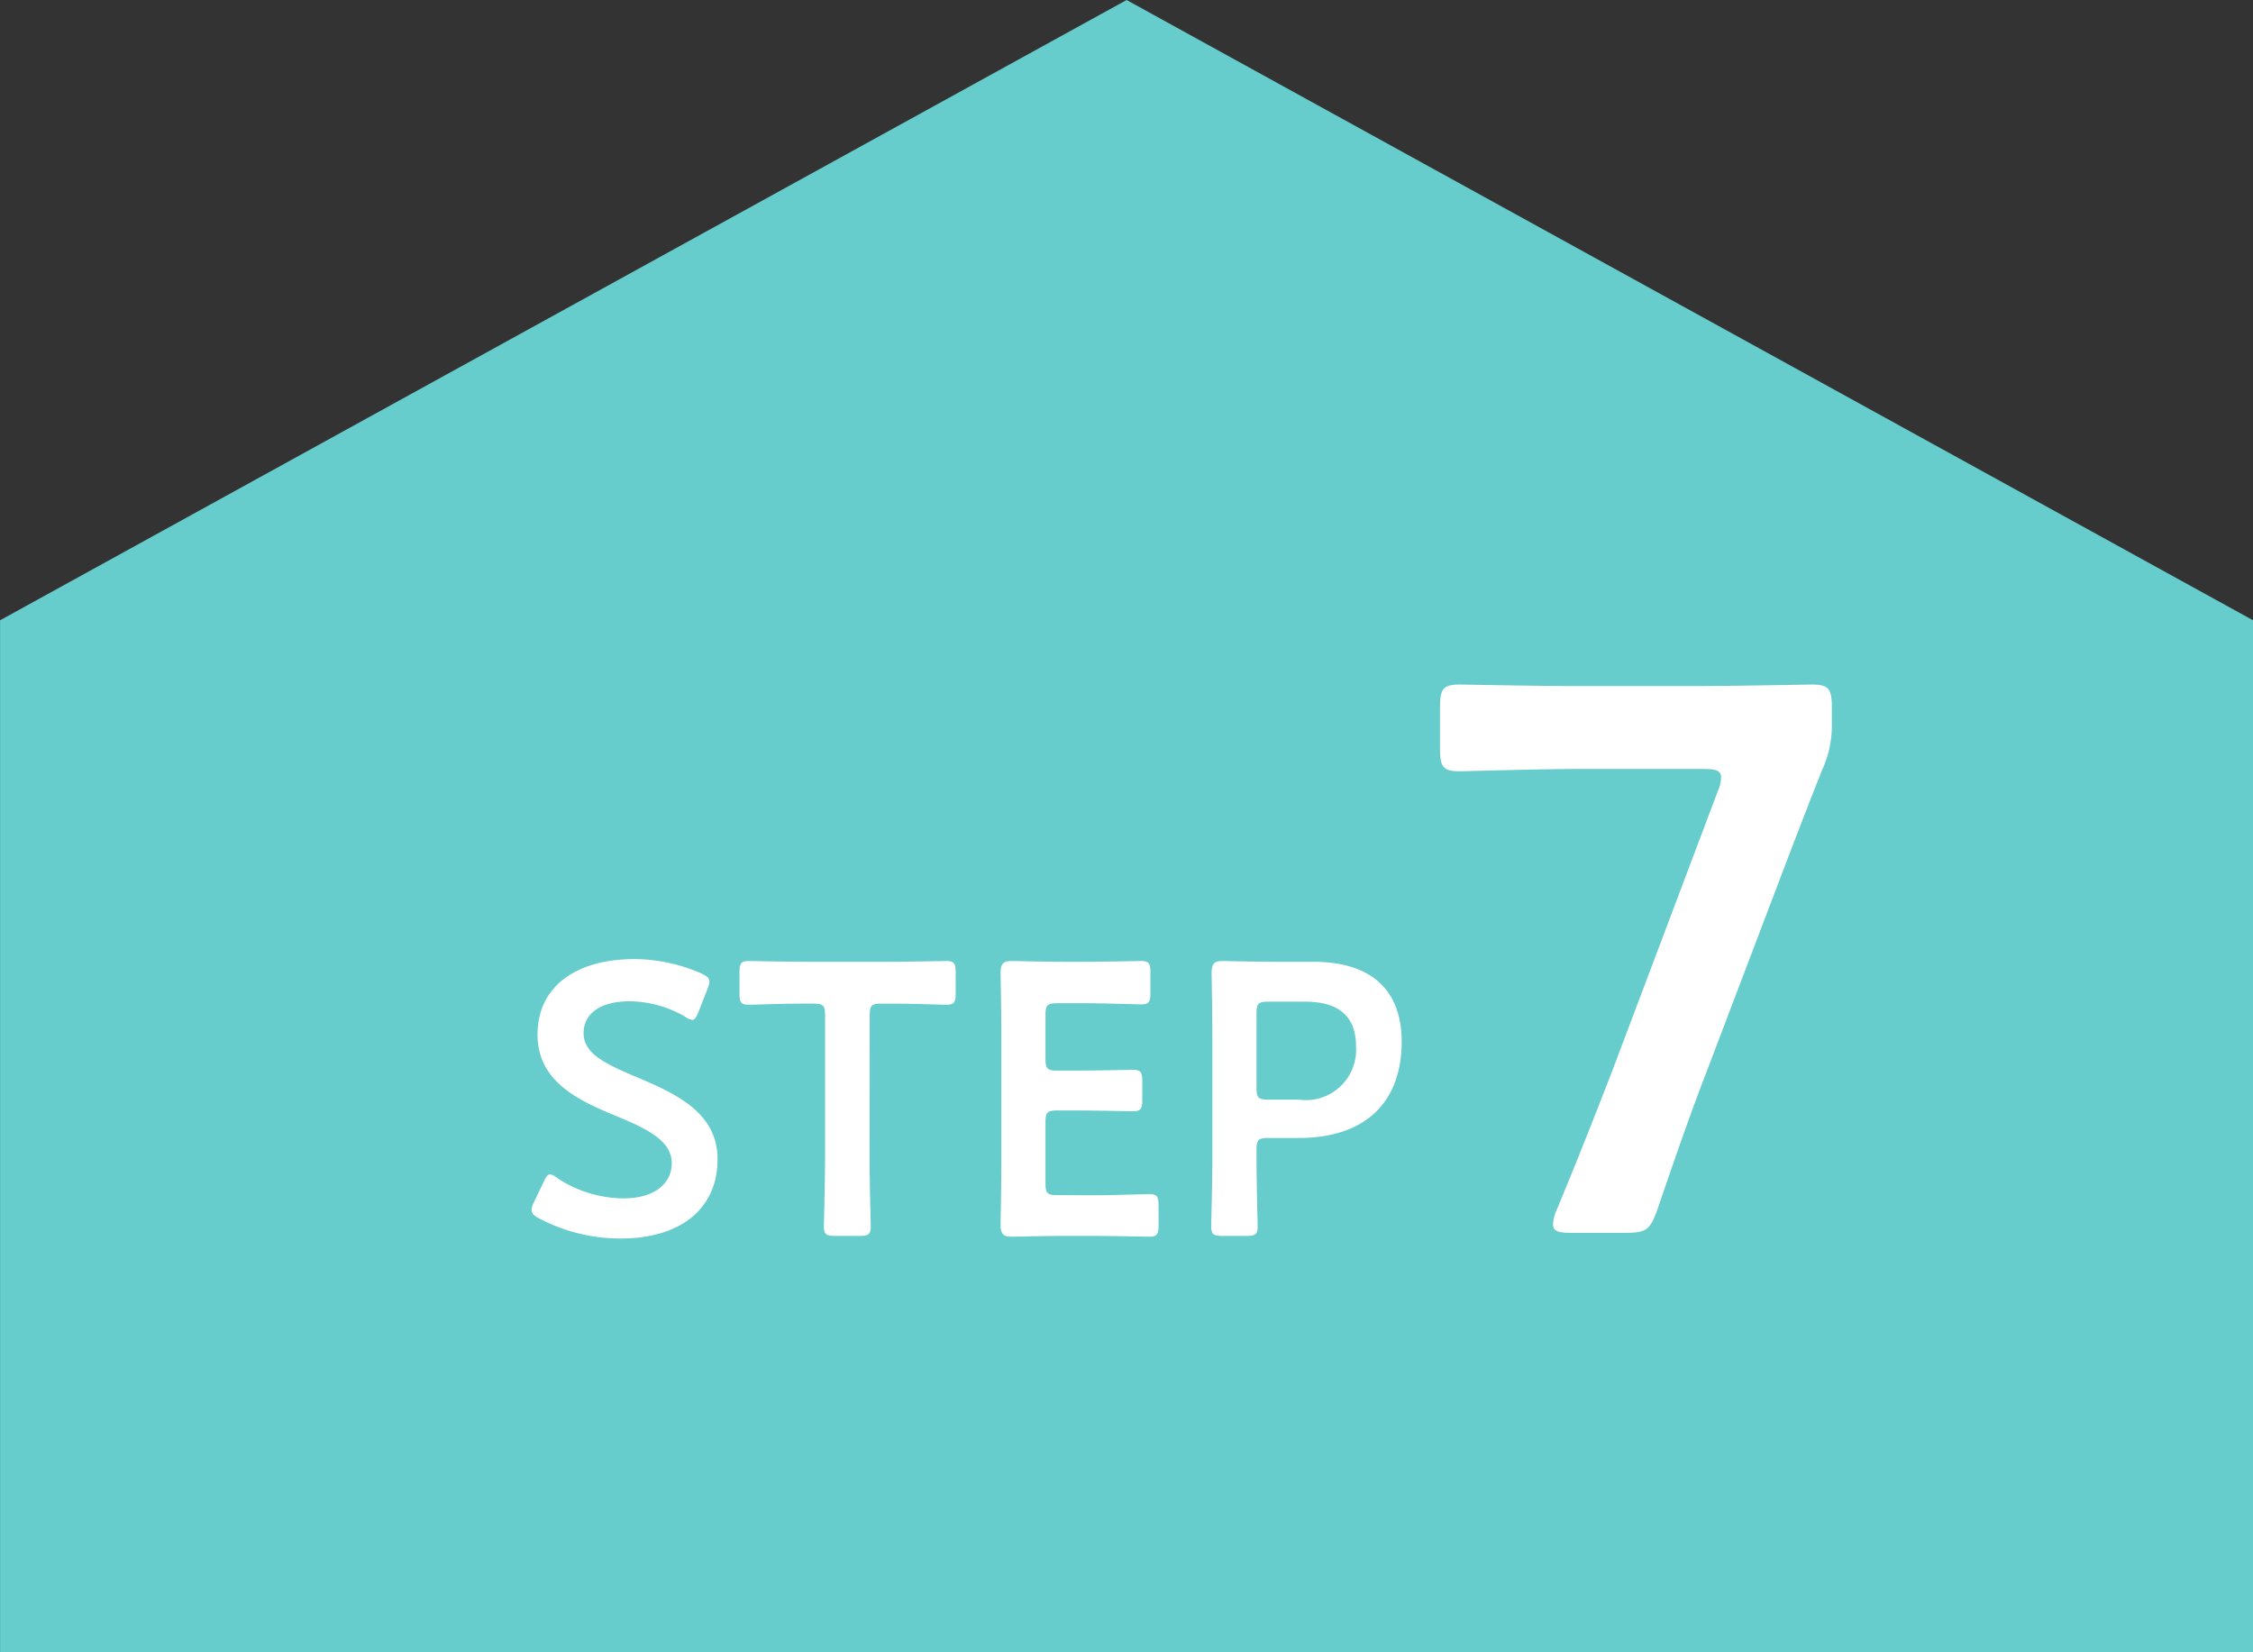
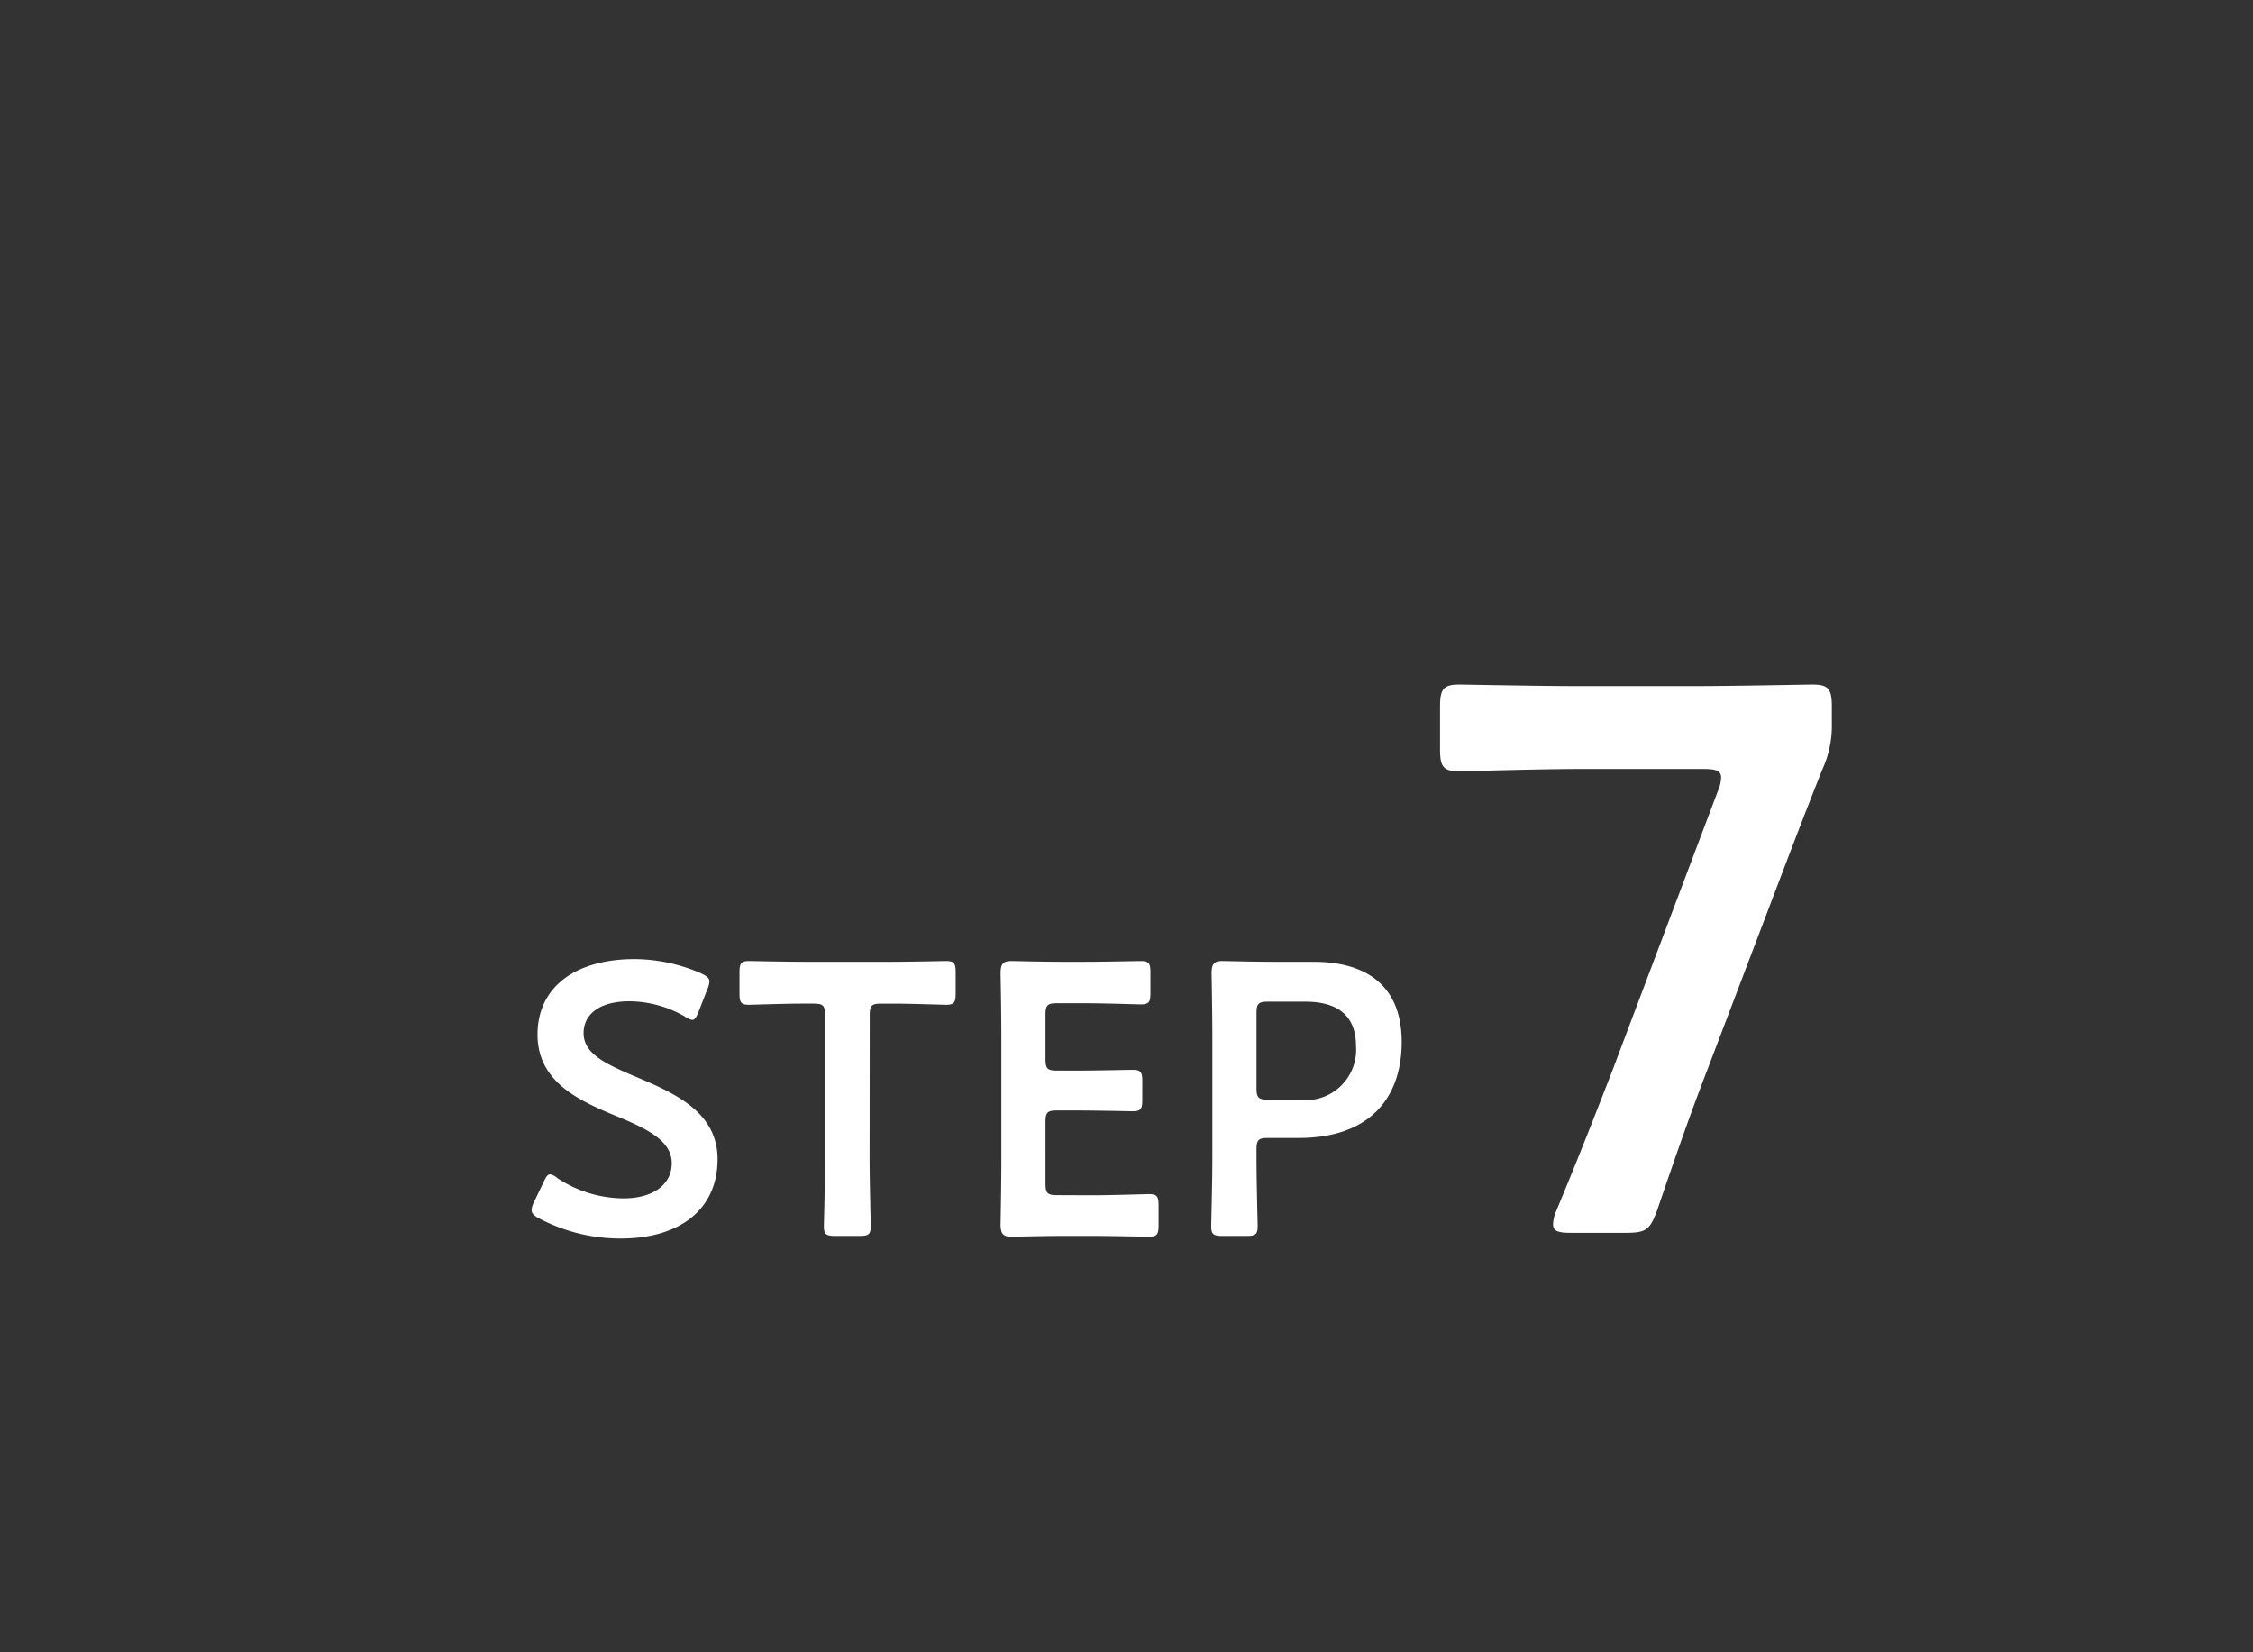
<svg xmlns="http://www.w3.org/2000/svg" width="87.287" height="64" viewBox="0 0 87.287 64">
  <rect x="0" y="0" width="87.287" height="64" fill="#333333" stroke="none" />
  <g id="グループ_687" data-name="グループ 687" transform="translate(-392 -1859)">
-     <path id="合体_2" data-name="合体 2" d="M-11229-2632v-39.97l43.645-24.03,43.643,24.03V-2632Z" transform="translate(11621.002 4555)" fill="#6cc" />
    <path id="パス_4036" data-name="パス 4036" d="M4.635-6.285C3.39-6.81,2.61-7.2,2.61-7.98c0-.705.585-1.23,1.785-1.23a4.368,4.368,0,0,1,2.13.585.612.612,0,0,0,.3.135c.09,0,.15-.1.24-.315L7.41-9.69a.891.891,0,0,0,.075-.285c0-.135-.105-.21-.315-.315a6.554,6.554,0,0,0-2.58-.555C2.31-10.845.825-9.78.825-7.92c0,1.8,1.545,2.535,3,3.135,1.245.51,2.2.975,2.2,1.845,0,.84-.735,1.365-1.86,1.365a4.691,4.691,0,0,1-2.565-.78.58.58,0,0,0-.285-.15c-.105,0-.165.105-.255.3l-.375.78a.8.8,0,0,0-.09.3C.6-.99.69-.9.885-.8a6.746,6.746,0,0,0,3.15.78C6.345-.015,7.8-1.155,7.8-3.09,7.8-4.89,6.21-5.625,4.635-6.285Zm9.06-2.385c0-.375.075-.45.45-.45h.48c.63,0,1.92.045,2.025.045.315,0,.375-.09.375-.435v-.825c0-.345-.06-.435-.375-.435-.105,0-1.47.03-2.175.03H11.2c-.7,0-2.07-.03-2.175-.03-.315,0-.375.09-.375.435v.825c0,.345.06.435.375.435.105,0,1.4-.045,2.025-.045h.465c.375,0,.45.075.45.45v5.55c0,.87-.045,2.52-.045,2.625,0,.315.09.375.435.375h.945c.345,0,.435-.06.435-.375,0-.105-.045-1.755-.045-2.625ZM20.955-1.7c-.375,0-.45-.075-.45-.45V-4.53c0-.375.075-.45.45-.45h.75c.7,0,2.07.03,2.175.03.315,0,.375-.09.375-.435V-6.12c0-.345-.06-.435-.375-.435-.1,0-1.47.03-2.175.03h-.75c-.375,0-.45-.075-.45-.45v-1.71c0-.375.075-.45.45-.45H22.02c.72,0,2.07.045,2.175.045.315,0,.375-.09.375-.435v-.81c0-.345-.06-.435-.375-.435-.1,0-1.455.03-2.175.03h-.84c-.7,0-1.89-.03-1.995-.03-.33,0-.42.12-.42.48.015.765.03,1.77.03,2.505v4.71c0,.72-.015,1.665-.03,2.505,0,.36.09.48.42.48.1,0,1.29-.03,1.995-.03h1.155c.72,0,2.07.03,2.175.03.315,0,.375-.09.375-.435v-.78c0-.345-.06-.435-.375-.435-.1,0-1.455.045-2.175.045ZM28.29-.12c.345,0,.435-.06.435-.375,0-.105-.045-1.755-.045-2.625v-.345c0-.375.075-.45.45-.45h1.185c2.775,0,3.99-1.575,3.99-3.72,0-2.115-1.29-3.105-3.42-3.105h-1.53c-.7,0-1.89-.03-1.995-.03-.33,0-.42.12-.42.48.015.855.03,1.785.03,2.52v4.65c0,.87-.045,2.52-.045,2.625,0,.315.09.375.435.375Zm.39-8.625c0-.375.075-.45.45-.45h1.44c1.11,0,1.965.42,1.965,1.725a1.949,1.949,0,0,1-2.22,2.07H29.13c-.375,0-.45-.075-.45-.45ZM49.05-14.19c.48-1.26,1.02-2.67,1.56-4.02a4.07,4.07,0,0,0,.36-1.77v-.63c0-.69-.12-.87-.75-.87-.21,0-3.12.06-4.68.06H41.19c-1.53,0-4.44-.06-4.65-.06-.63,0-.75.18-.75.87v1.62c0,.69.12.87.75.87.21,0,3.12-.09,4.65-.09h4.8c.48,0,.69.06.69.33a1.346,1.346,0,0,1-.12.51L42.45-6.48c-.63,1.62-1.26,3.24-2.16,5.4a1.346,1.346,0,0,0-.12.51c0,.27.21.33.69.33h2.13c.78,0,.93-.12,1.2-.84.75-2.19,1.29-3.75,1.95-5.46Z" transform="translate(412 1907)" fill="#fff" />
  </g>
</svg>